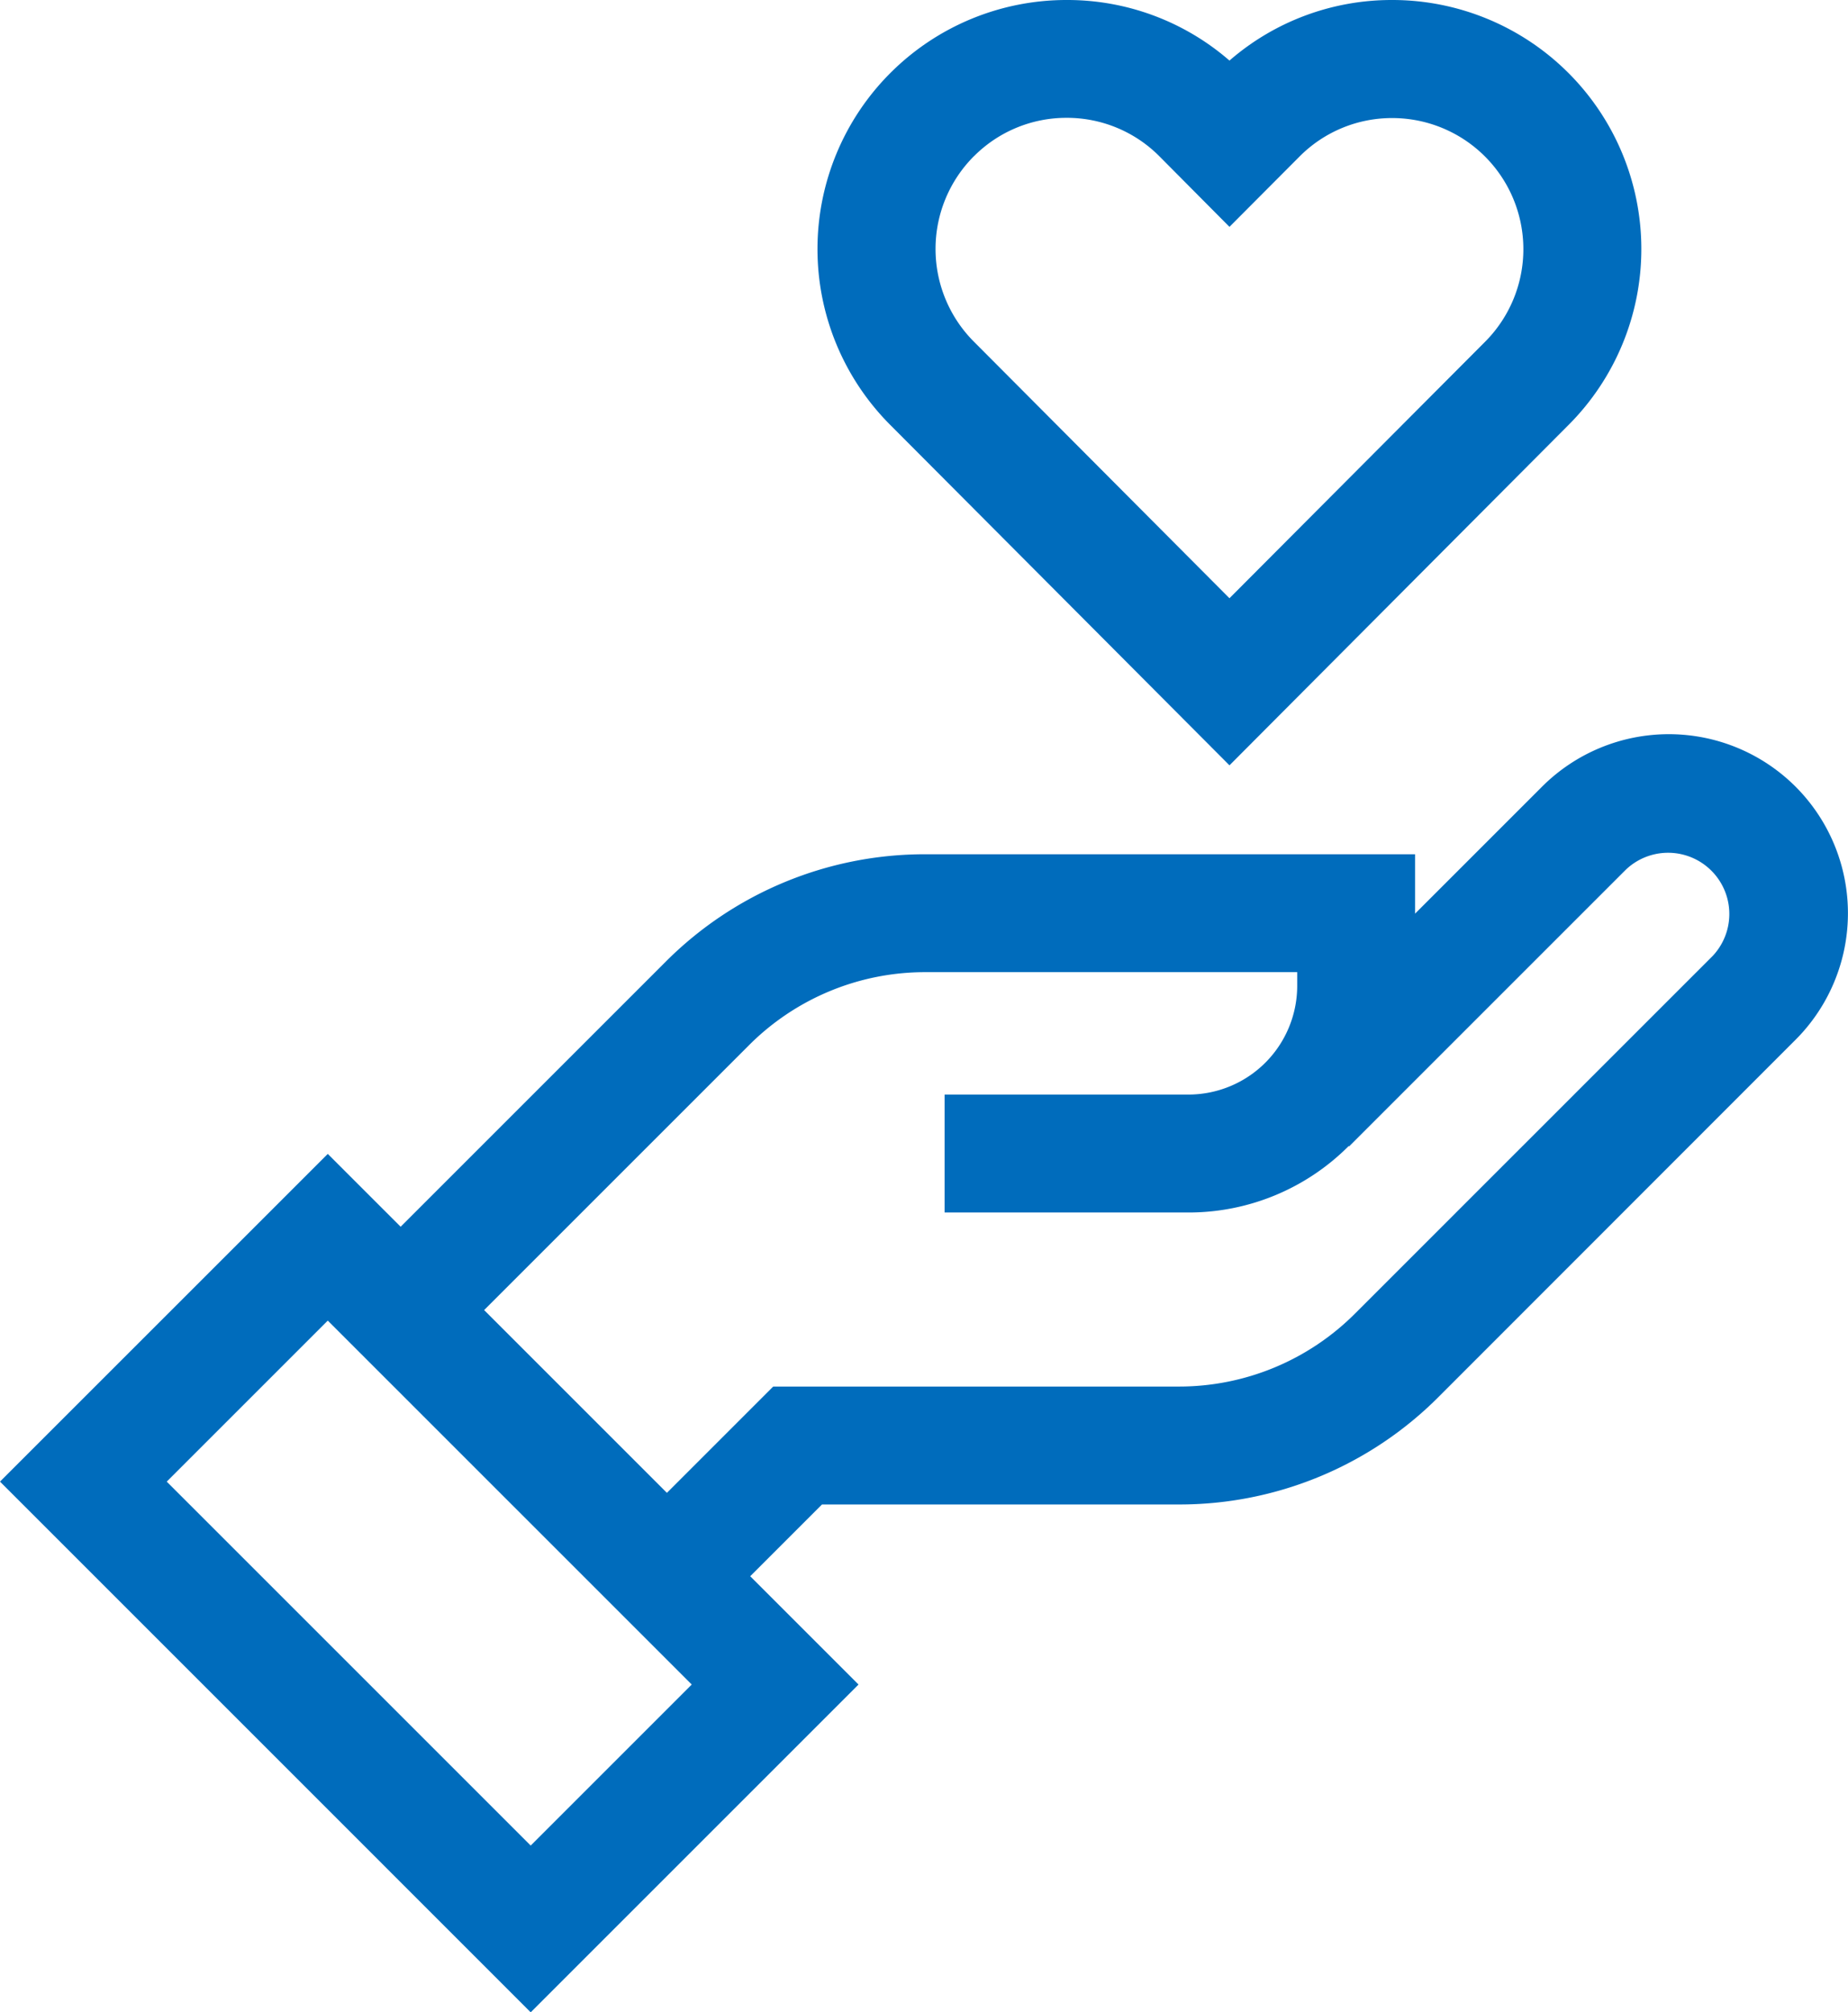
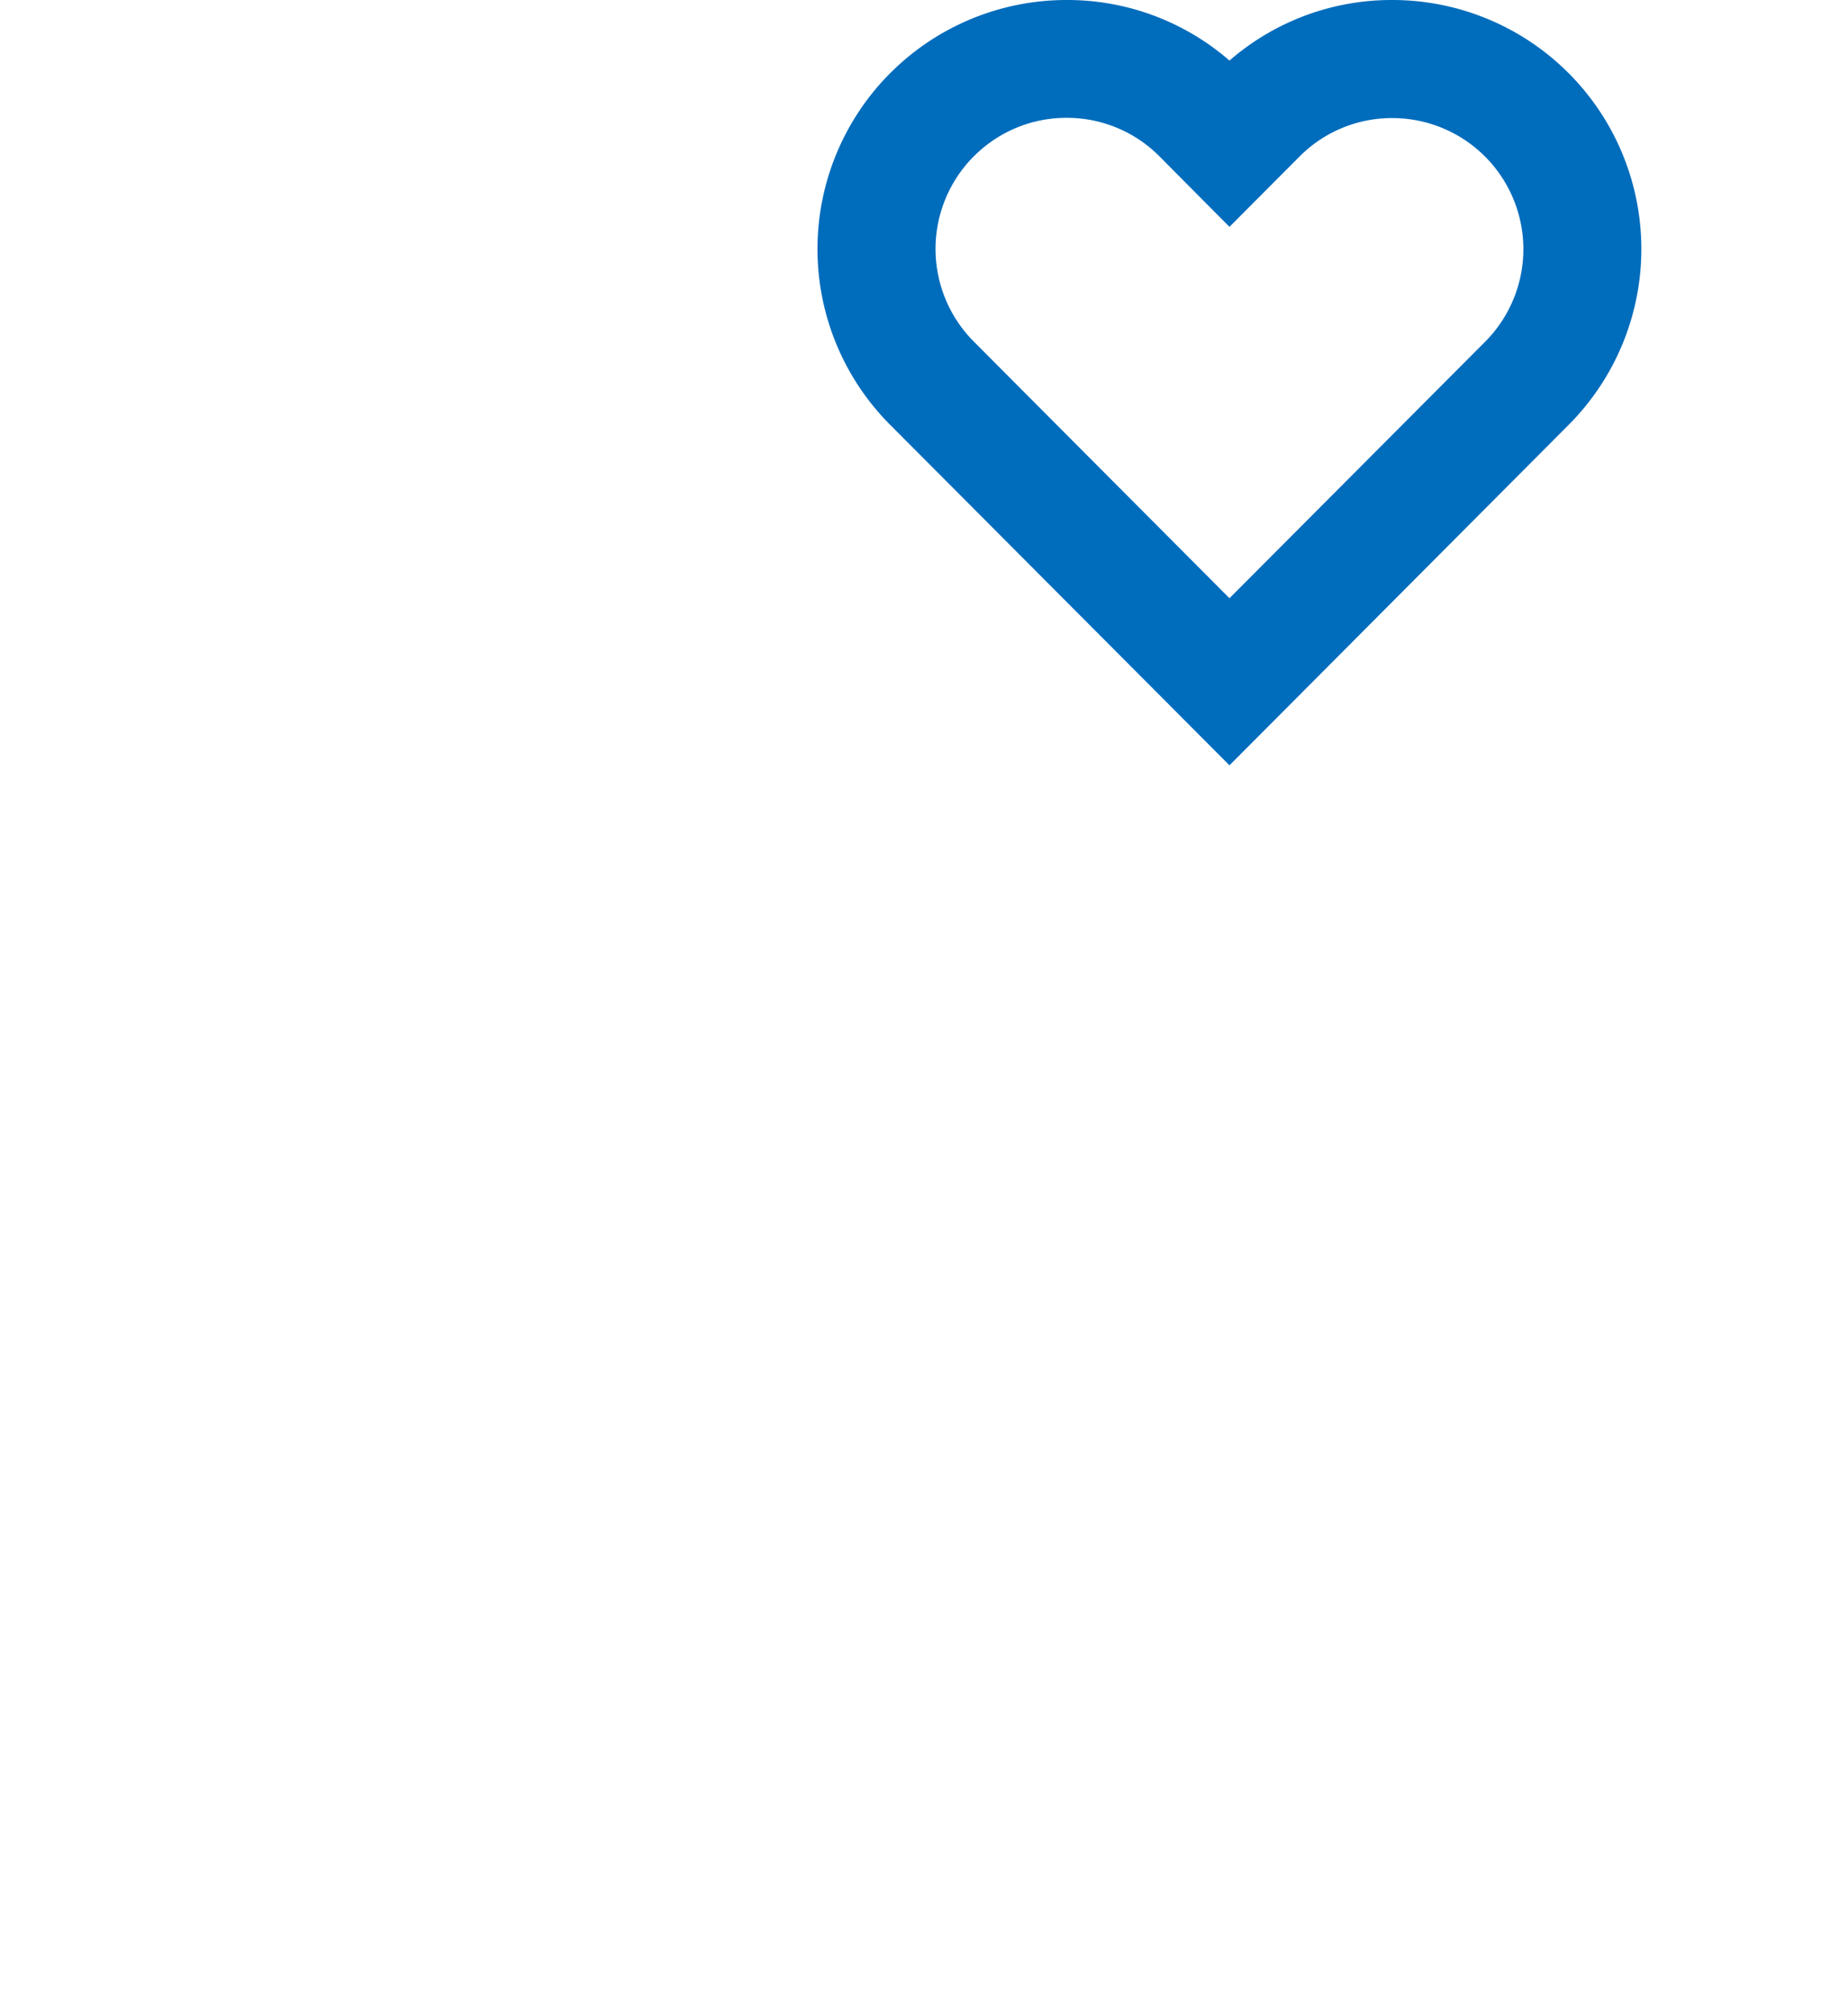
<svg xmlns="http://www.w3.org/2000/svg" id="give-love" width="57.021" height="62.094" viewBox="0 0 57.021 62.094">
  <path id="パス_26" data-name="パス 26" d="M220.7,23.616l10.468-10.509A7.684,7.684,0,0,0,225.721,0h-.015A7.626,7.626,0,0,0,220.7,1.869,7.627,7.627,0,0,0,215.687,0h-.015a7.684,7.684,0,0,0-5.444,13.107Zm-7.879-18.8a4.018,4.018,0,0,1,2.855-1.18h.008a4.019,4.019,0,0,1,2.858,1.191L220.7,7l2.158-2.166a4.019,4.019,0,0,1,2.858-1.191h.008a4.046,4.046,0,0,1,2.866,6.9L220.7,18.46l-7.89-7.921A4.05,4.05,0,0,1,212.817,4.818Zm0,0" transform="translate(-182.764)" fill="#006cbc" />
-   <path id="パス_27" data-name="パス 27" d="M55.4,188.417a5.533,5.533,0,0,0-7.816,0l-3.921,3.921v-1.832h-15.1a11.29,11.29,0,0,0-8.036,3.329L12.362,202l-2.248-2.248L0,209.864,16.375,226.24,26.49,216.126l-3.342-3.342,2.214-2.214h11a11.292,11.292,0,0,0,8.036-3.329L55.4,196.233a5.526,5.526,0,0,0,0-7.816ZM16.375,221.095l-11.23-11.23,4.969-4.969,11.23,11.23ZM52.829,193.66,41.821,204.668a7.676,7.676,0,0,1-5.463,2.263h-12.5l-3.28,3.28-5.64-5.64,8.164-8.164a7.675,7.675,0,0,1,5.463-2.263H40.026v.423a3.358,3.358,0,0,1-3.355,3.354H29.146v3.639h7.526a6.971,6.971,0,0,0,4.943-2.051l.012.012,8.532-8.532a1.889,1.889,0,0,1,2.671,2.671Zm0,0" transform="translate(0 -164.146)" fill="#006cbc" />
</svg>